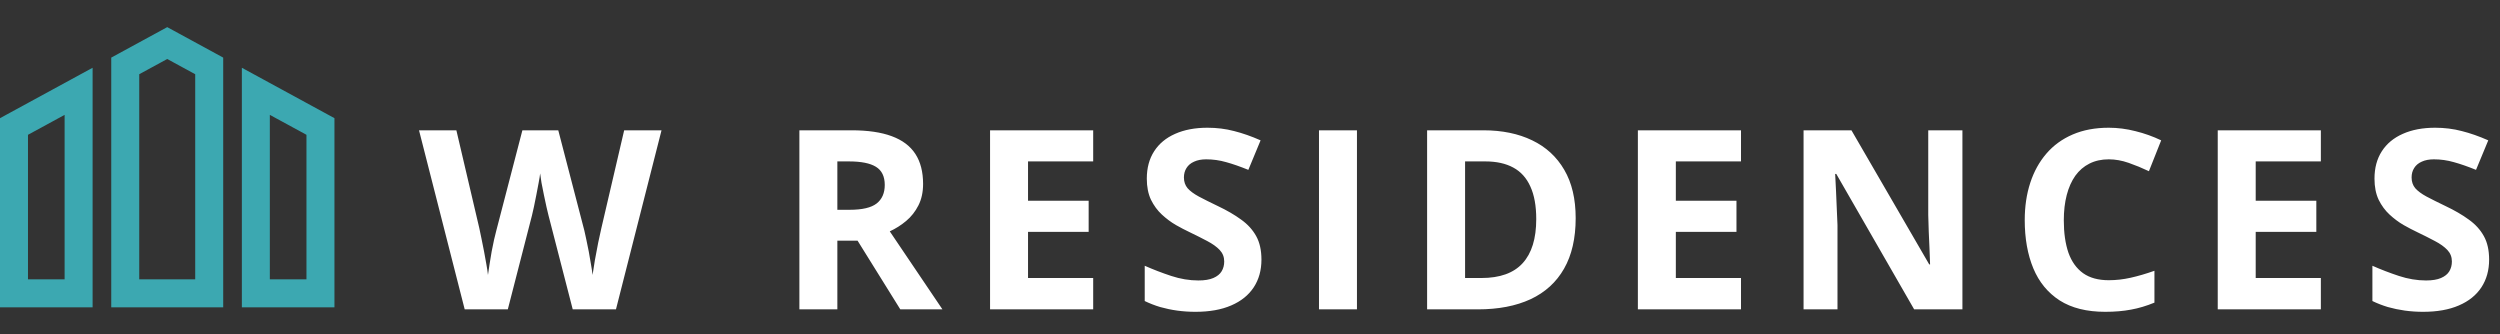
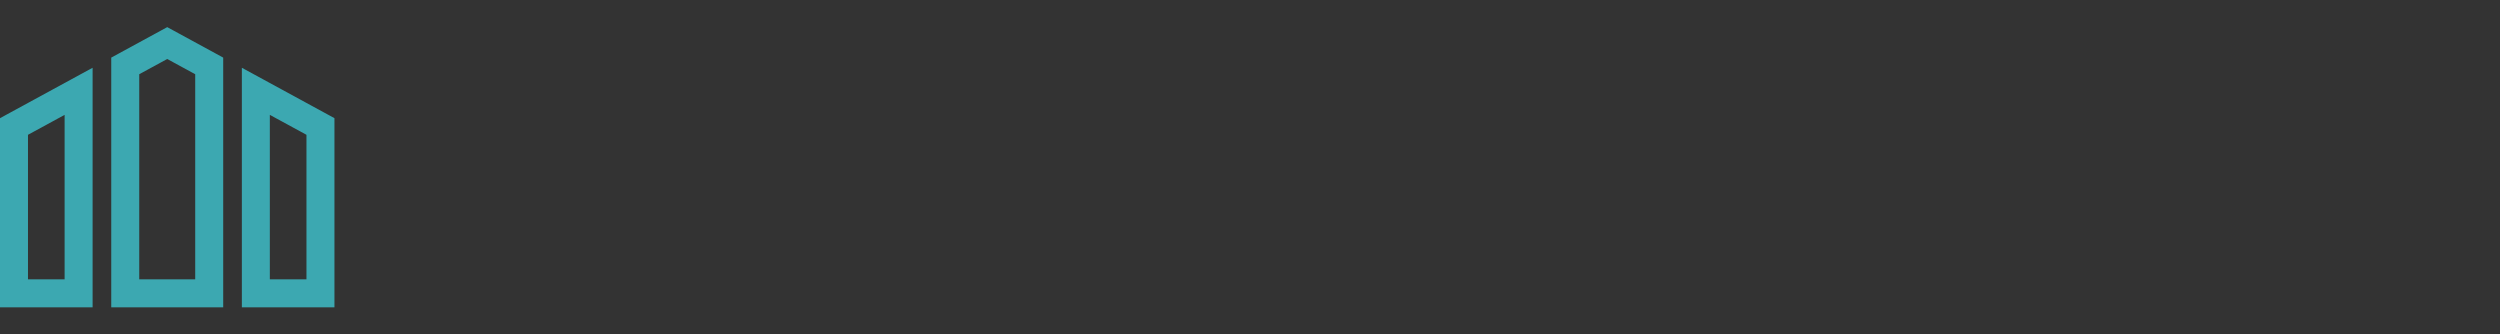
<svg xmlns="http://www.w3.org/2000/svg" width="598" height="80" viewBox="0 0 598 80" fill="none">
  <rect x="0" y="0" width="598" height="80" fill="#333333" stroke="none" />
  <g clip-path="url(#clip0_9057_542)">
    <path d="M0 73.511H22.149V16.208L0 28.267V73.511ZM6.694 32.243L15.455 27.475V66.815H6.694V32.243ZM57.851 16.208V73.512H80V28.267L57.851 16.208ZM73.306 66.817H64.545V27.477L73.306 32.245V66.817ZM26.611 13.778V73.511H53.389V13.778L40 6.488L26.611 13.778ZM46.694 66.817H33.306V17.755L40 14.111L46.694 17.755L46.694 66.817Z" fill="#3CA8B1" />
  </g>
-   <path d="M158.236 31.168L147.338 74H136.996L131.195 51.5C131.078 51.07 130.922 50.416 130.727 49.537C130.531 48.658 130.326 47.701 130.111 46.666C129.896 45.611 129.701 44.625 129.525 43.707C129.369 42.77 129.262 42.027 129.203 41.48C129.145 42.027 129.027 42.76 128.852 43.678C128.695 44.596 128.51 45.572 128.295 46.607C128.1 47.643 127.904 48.609 127.709 49.508C127.514 50.406 127.357 51.09 127.24 51.559L121.469 74H111.156L100.229 31.168H109.164L114.643 54.547C114.799 55.25 114.975 56.09 115.17 57.066C115.385 58.043 115.59 59.068 115.785 60.143C116 61.197 116.186 62.223 116.342 63.219C116.518 64.195 116.645 65.045 116.723 65.768C116.82 65.025 116.947 64.166 117.104 63.19C117.26 62.193 117.426 61.188 117.602 60.172C117.797 59.137 117.992 58.18 118.188 57.301C118.383 56.422 118.559 55.709 118.715 55.162L124.955 31.168H133.539L139.779 55.162C139.916 55.69 140.072 56.402 140.248 57.301C140.443 58.18 140.639 59.137 140.834 60.172C141.029 61.207 141.205 62.223 141.361 63.219C141.537 64.195 141.664 65.045 141.742 65.768C141.879 64.791 142.064 63.609 142.299 62.223C142.553 60.816 142.816 59.42 143.09 58.033C143.383 56.647 143.637 55.484 143.852 54.547L149.301 31.168H158.236ZM203.693 31.168C207.58 31.168 210.783 31.637 213.303 32.574C215.842 33.512 217.727 34.928 218.957 36.822C220.188 38.717 220.803 41.109 220.803 44C220.803 45.953 220.432 47.662 219.689 49.127C218.947 50.592 217.971 51.832 216.76 52.848C215.549 53.863 214.24 54.693 212.834 55.338L225.432 74H215.354L205.129 57.565H200.295V74H191.213V31.168H203.693ZM203.049 38.609H200.295V50.182H203.225C206.232 50.182 208.381 49.684 209.67 48.688C210.979 47.672 211.633 46.188 211.633 44.234C211.633 42.203 210.93 40.758 209.523 39.898C208.137 39.039 205.979 38.609 203.049 38.609ZM261.49 74H236.822V31.168H261.49V38.609H245.904V48.014H260.406V55.455H245.904V66.5H261.49V74ZM301.738 62.105C301.738 64.644 301.123 66.852 299.893 68.727C298.662 70.602 296.865 72.047 294.502 73.062C292.158 74.078 289.307 74.586 285.947 74.586C284.463 74.586 283.008 74.488 281.582 74.293C280.176 74.098 278.818 73.814 277.51 73.443C276.221 73.053 274.99 72.574 273.818 72.008V63.57C275.85 64.469 277.959 65.279 280.146 66.002C282.334 66.725 284.502 67.086 286.65 67.086C288.135 67.086 289.326 66.891 290.225 66.5C291.143 66.109 291.807 65.572 292.217 64.889C292.627 64.205 292.832 63.424 292.832 62.545C292.832 61.471 292.471 60.553 291.748 59.791C291.025 59.029 290.029 58.316 288.76 57.652C287.51 56.988 286.094 56.275 284.512 55.514C283.516 55.045 282.432 54.478 281.26 53.815C280.088 53.131 278.975 52.301 277.92 51.324C276.865 50.348 275.996 49.166 275.312 47.779C274.648 46.373 274.316 44.693 274.316 42.74C274.316 40.182 274.902 37.994 276.074 36.178C277.246 34.361 278.916 32.975 281.084 32.018C283.271 31.041 285.85 30.553 288.818 30.553C291.045 30.553 293.164 30.816 295.176 31.344C297.207 31.852 299.326 32.594 301.533 33.57L298.604 40.631C296.631 39.83 294.863 39.215 293.301 38.785C291.738 38.336 290.146 38.111 288.525 38.111C287.393 38.111 286.426 38.297 285.625 38.668C284.824 39.02 284.219 39.527 283.809 40.191C283.398 40.836 283.193 41.588 283.193 42.447C283.193 43.463 283.486 44.322 284.072 45.025C284.678 45.709 285.576 46.373 286.768 47.018C287.979 47.662 289.482 48.414 291.279 49.273C293.467 50.309 295.332 51.393 296.875 52.525C298.438 53.639 299.639 54.957 300.479 56.48C301.318 57.984 301.738 59.859 301.738 62.105ZM315.502 74V31.168H324.584V74H315.502ZM376.902 52.174C376.902 56.998 375.975 61.031 374.119 64.273C372.283 67.496 369.617 69.928 366.121 71.568C362.625 73.189 358.416 74 353.494 74H341.365V31.168H354.812C359.305 31.168 363.201 31.969 366.502 33.57C369.803 35.152 372.361 37.506 374.178 40.631C375.994 43.736 376.902 47.584 376.902 52.174ZM367.469 52.408C367.469 49.244 367 46.647 366.062 44.615C365.145 42.565 363.777 41.051 361.961 40.074C360.164 39.098 357.938 38.609 355.281 38.609H350.447V66.5H354.344C358.777 66.5 362.068 65.318 364.217 62.955C366.385 60.592 367.469 57.076 367.469 52.408ZM416.447 74H391.779V31.168H416.447V38.609H400.861V48.014H415.363V55.455H400.861V66.5H416.447V74ZM469.41 74H457.867L439.234 41.598H438.971C439.049 42.945 439.117 44.303 439.176 45.67C439.234 47.037 439.293 48.404 439.352 49.772C439.41 51.119 439.469 52.477 439.527 53.844V74H431.412V31.168H442.867L461.471 63.248H461.676C461.637 61.92 461.588 60.602 461.529 59.293C461.471 57.984 461.412 56.676 461.354 55.367C461.314 54.059 461.275 52.75 461.236 51.441V31.168H469.41V74ZM504.414 38.111C502.676 38.111 501.133 38.453 499.785 39.137C498.457 39.801 497.334 40.768 496.416 42.037C495.518 43.307 494.834 44.84 494.365 46.637C493.896 48.434 493.662 50.455 493.662 52.701C493.662 55.728 494.033 58.316 494.775 60.465C495.537 62.594 496.709 64.225 498.291 65.357C499.873 66.471 501.914 67.027 504.414 67.027C506.152 67.027 507.891 66.832 509.629 66.441C511.387 66.051 513.291 65.494 515.342 64.772V72.389C513.447 73.17 511.582 73.727 509.746 74.059C507.91 74.41 505.85 74.586 503.564 74.586C499.15 74.586 495.518 73.678 492.666 71.861C489.834 70.025 487.734 67.467 486.367 64.186C485 60.885 484.316 57.037 484.316 52.643C484.316 49.4 484.756 46.432 485.635 43.736C486.514 41.041 487.803 38.707 489.502 36.734C491.201 34.762 493.301 33.238 495.801 32.164C498.301 31.09 501.172 30.553 504.414 30.553C506.543 30.553 508.672 30.826 510.801 31.373C512.949 31.9 515 32.633 516.953 33.57L514.023 40.953C512.422 40.191 510.811 39.527 509.189 38.961C507.568 38.395 505.977 38.111 504.414 38.111ZM555.15 74H530.482V31.168H555.15V38.609H539.564V48.014H554.066V55.455H539.564V66.5H555.15V74ZM595.398 62.105C595.398 64.644 594.783 66.852 593.553 68.727C592.322 70.602 590.525 72.047 588.162 73.062C585.818 74.078 582.967 74.586 579.607 74.586C578.123 74.586 576.668 74.488 575.242 74.293C573.836 74.098 572.479 73.814 571.17 73.443C569.881 73.053 568.65 72.574 567.479 72.008V63.57C569.51 64.469 571.619 65.279 573.807 66.002C575.994 66.725 578.162 67.086 580.311 67.086C581.795 67.086 582.986 66.891 583.885 66.5C584.803 66.109 585.467 65.572 585.877 64.889C586.287 64.205 586.492 63.424 586.492 62.545C586.492 61.471 586.131 60.553 585.408 59.791C584.686 59.029 583.689 58.316 582.42 57.652C581.17 56.988 579.754 56.275 578.172 55.514C577.176 55.045 576.092 54.478 574.92 53.815C573.748 53.131 572.635 52.301 571.58 51.324C570.525 50.348 569.656 49.166 568.973 47.779C568.309 46.373 567.977 44.693 567.977 42.74C567.977 40.182 568.562 37.994 569.734 36.178C570.906 34.361 572.576 32.975 574.744 32.018C576.932 31.041 579.51 30.553 582.479 30.553C584.705 30.553 586.824 30.816 588.836 31.344C590.867 31.852 592.986 32.594 595.193 33.57L592.264 40.631C590.291 39.83 588.523 39.215 586.961 38.785C585.398 38.336 583.807 38.111 582.186 38.111C581.053 38.111 580.086 38.297 579.285 38.668C578.484 39.02 577.879 39.527 577.469 40.191C577.059 40.836 576.854 41.588 576.854 42.447C576.854 43.463 577.146 44.322 577.732 45.025C578.338 45.709 579.236 46.373 580.428 47.018C581.639 47.662 583.143 48.414 584.939 49.273C587.127 50.309 588.992 51.393 590.535 52.525C592.098 53.639 593.299 54.957 594.139 56.48C594.979 57.984 595.398 59.859 595.398 62.105Z" fill="white" />
  <defs>
    <clipPath id="clip0_9057_542">
      <rect width="80" height="80" fill="white" />
    </clipPath>
  </defs>
</svg>